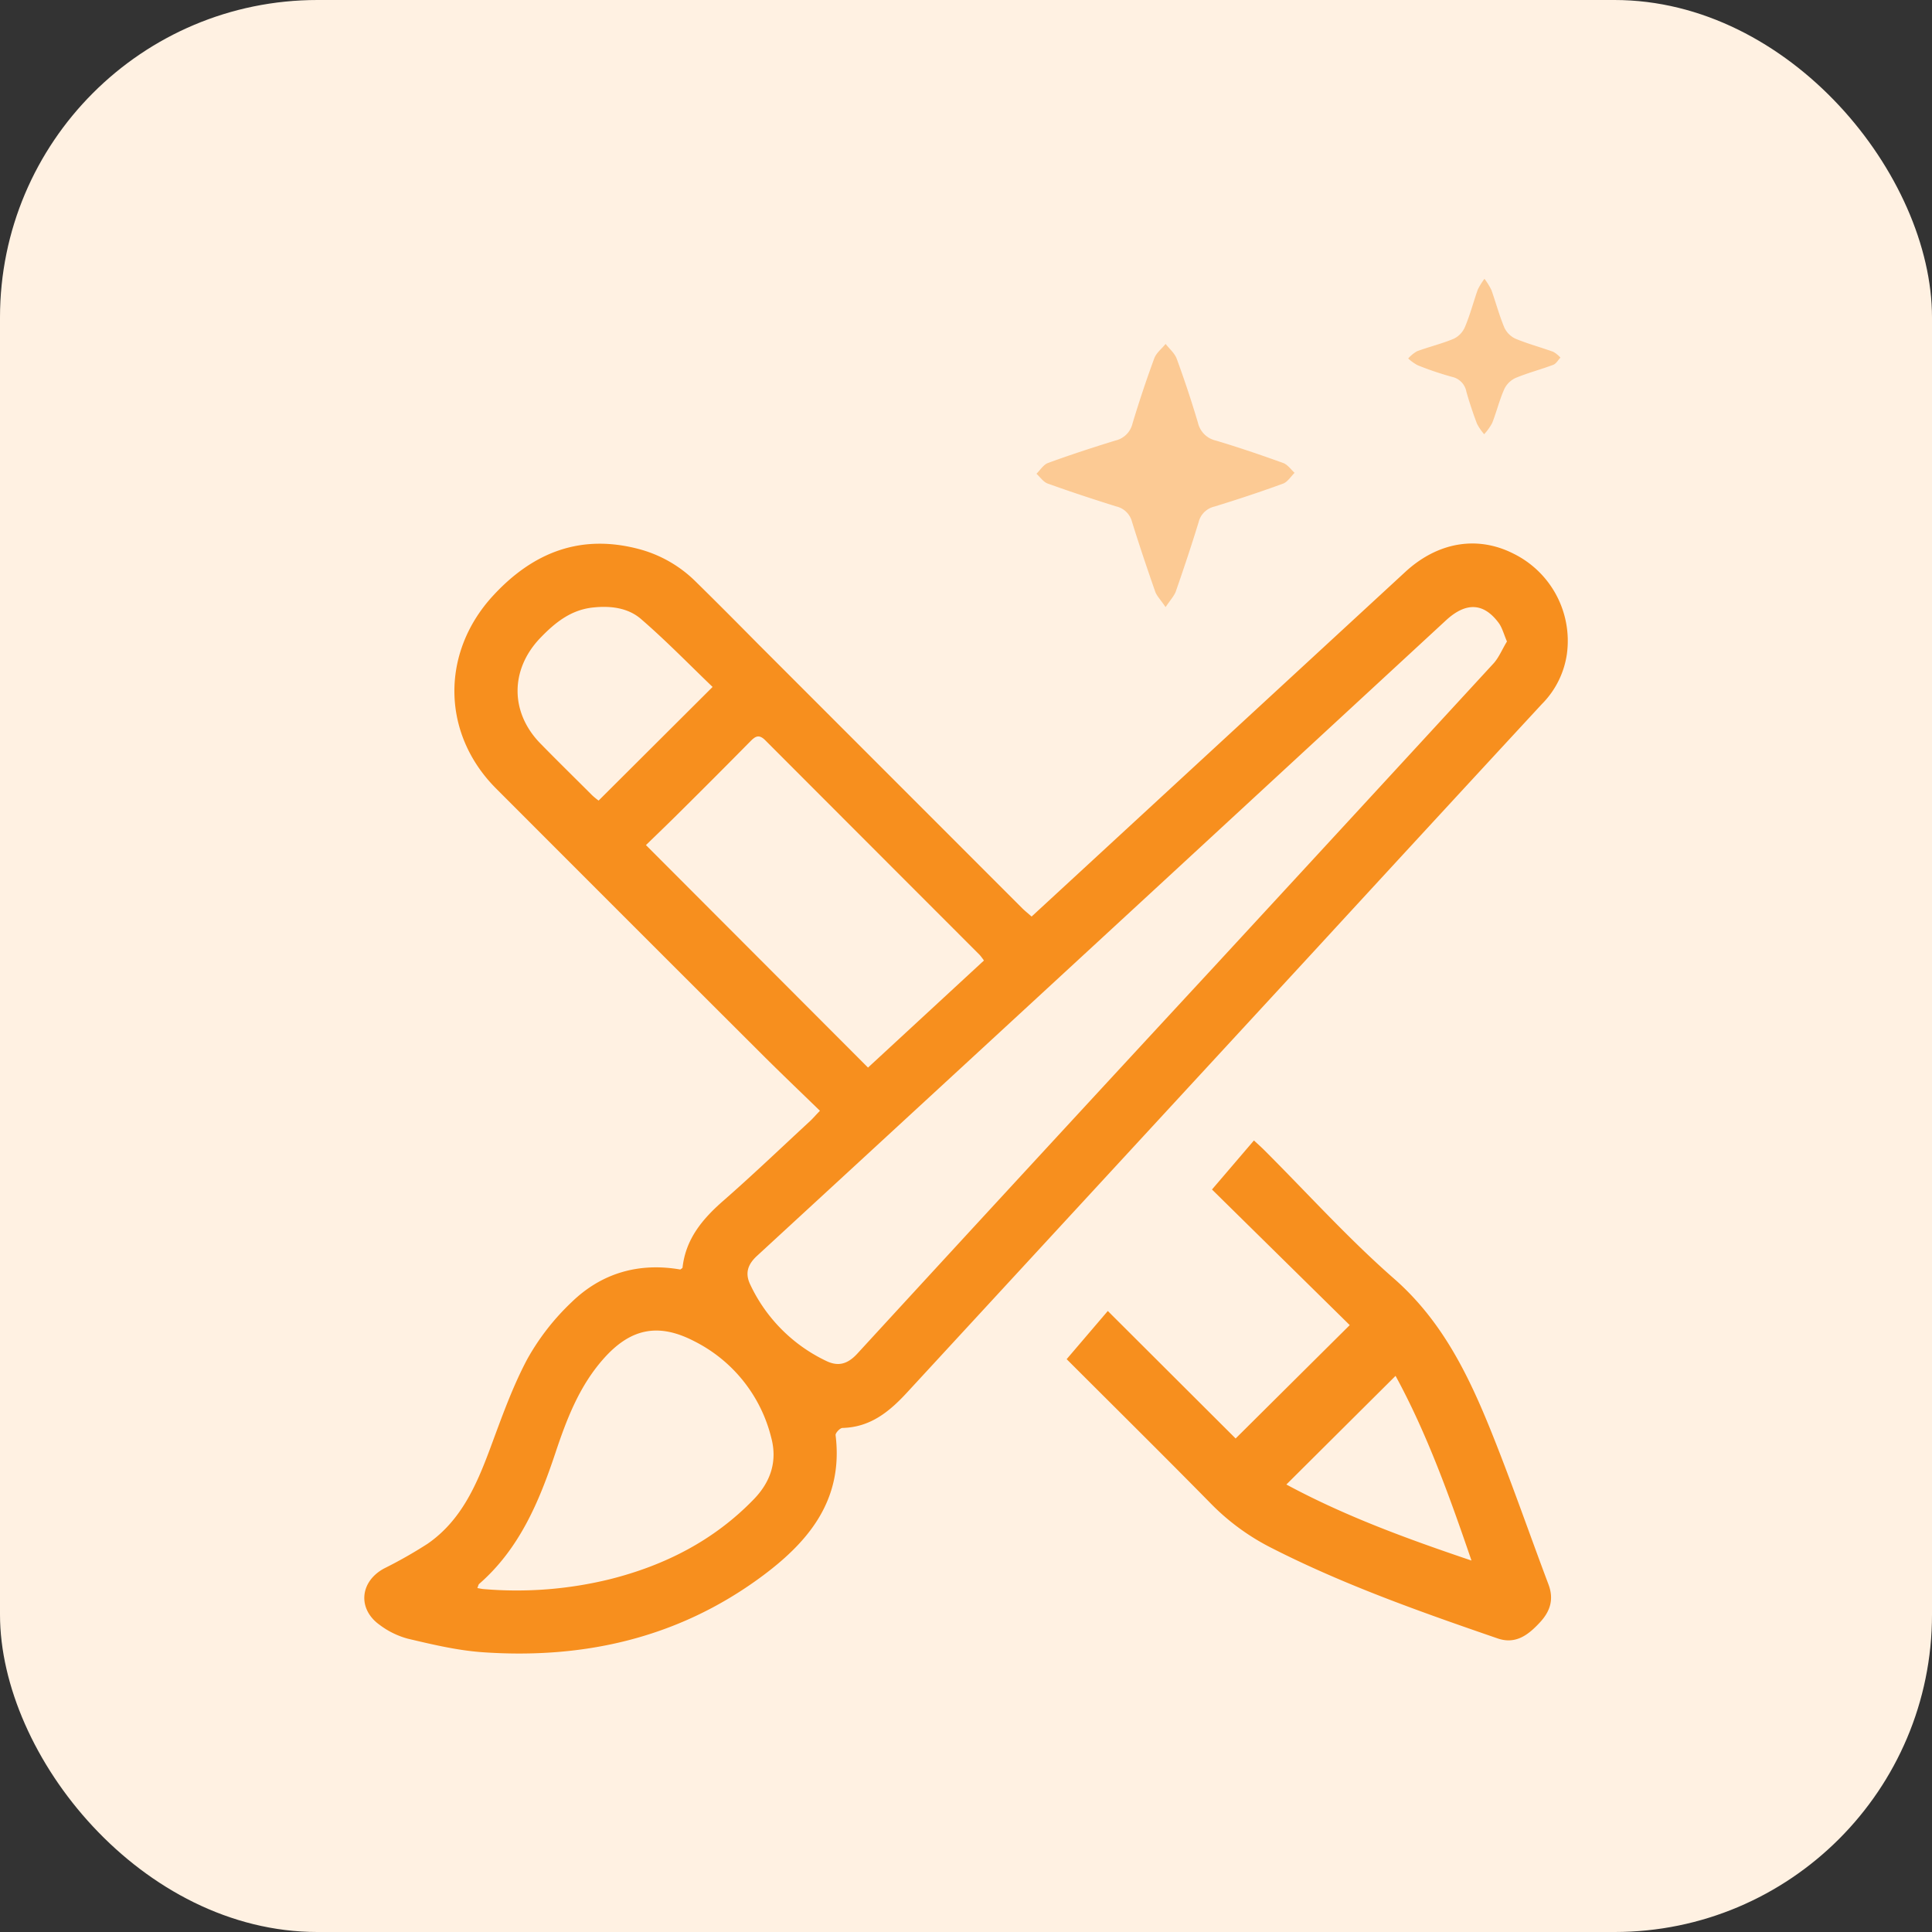
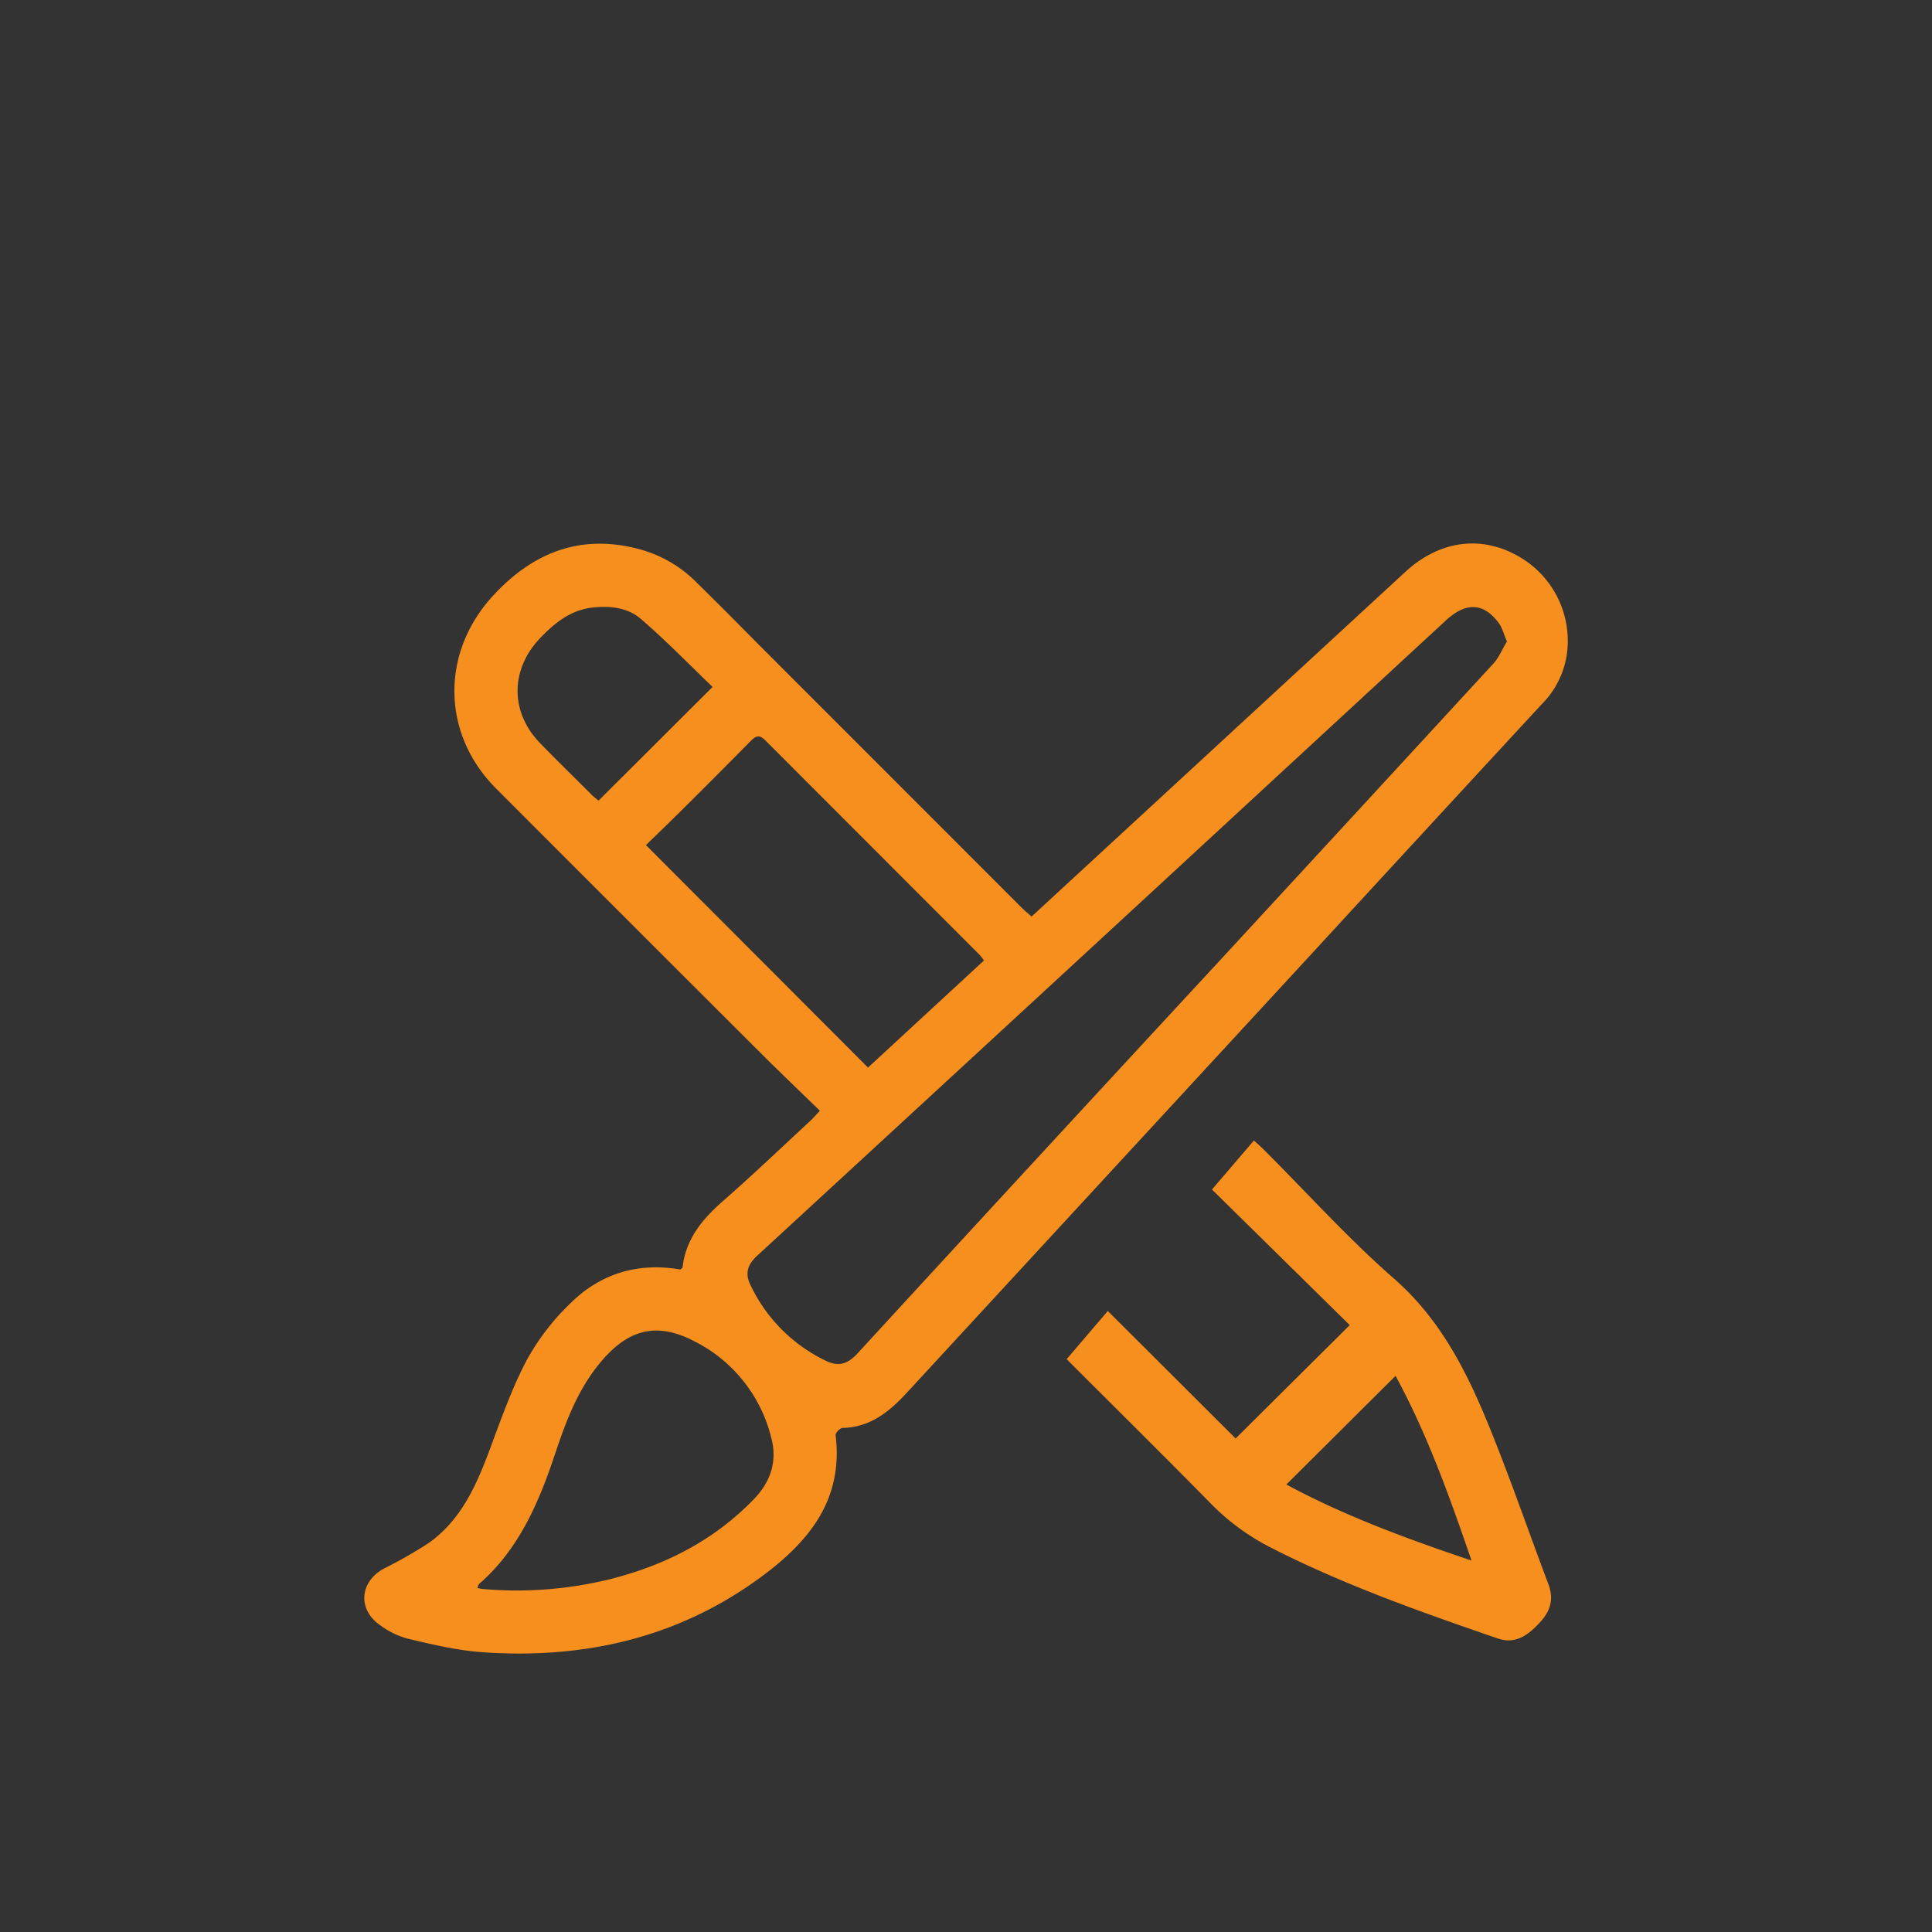
<svg xmlns="http://www.w3.org/2000/svg" id="Layer_1" data-name="Layer 1" viewBox="0 0 500 500">
  <rect x="0" y="0" width="500" height="500" fill="#333333" stroke="none" />
  <defs>
    <style>.cls-1{fill:#fff1e2;}.cls-2,.cls-3{fill:#f78f1e;}.cls-3{opacity:0.4;}</style>
  </defs>
  <title>8</title>
-   <rect class="cls-1" width="500" height="500" rx="82.17" />
  <path class="cls-2" d="M212.2,287.86c-5.21-5.06-10.19-9.81-15.06-14.67q-34.41-34.33-68.76-68.74c-14.07-14.1-14.36-35-.92-49.74,10.48-11.46,23-16.33,38.35-12.1A32.82,32.82,0,0,1,180.14,151c5.38,5.28,10.69,10.63,16,16l68.43,68.46c.68.67,1.43,1.27,2.41,2.13l6.7-6.18,90-83c8.39-7.74,18.65-9.48,28-4.74a25.16,25.16,0,0,1,13.84,25.9A23,23,0,0,1,399,182.64q-29.58,32-59.12,64.12-52.57,57-105.13,114c-4.61,5-9.51,9-16.71,9.18-.64,0-1.86,1.3-1.79,1.87,2.09,17-7.21,27.89-19.7,37-21.42,15.61-45.68,21-71.74,19.17-6.49-.47-12.93-2-19.31-3.51a21.31,21.31,0,0,1-7.19-3.52c-5.85-4.13-5.2-11.26,1.11-14.65a117.13,117.13,0,0,0,11.2-6.36c8.7-6,12.68-15.16,16.22-24.66,2.92-7.85,5.72-15.84,9.64-23.19a61.54,61.54,0,0,1,11.42-14.67c7.78-7.58,17.44-10.34,28.17-8.48.26-.22.55-.35.57-.5.82-7.35,5.07-12.49,10.43-17.19,7.7-6.73,15.09-13.81,22.6-20.75C210.4,289.82,211,289.09,212.2,287.86ZM390,166.41c-.85-2-1.24-3.59-2.15-4.82-3.91-5.26-8.49-5.41-13.65-.64q-36.3,33.53-72.61,67.05-52.82,48.74-105.68,97.41c-2.45,2.25-3.13,4.55-1.75,7.42a41.33,41.33,0,0,0,19.64,19.76c3.05,1.48,5.47.91,8-1.8q46.1-50.19,92.39-100.2,36.25-39.28,72.44-78.62C388,170.39,388.84,168.27,390,166.41ZM167.17,219.1l57.47,57.58,30-27.71a16.05,16.05,0,0,0-1.1-1.45Q225.8,219.77,198.08,192c-1.66-1.67-2.59-1.07-3.91.27q-9.18,9.31-18.48,18.52C172.81,213.66,169.87,216.47,167.17,219.1ZM123.54,411.38c.61.1,1.1.22,1.6.26a101.12,101.12,0,0,0,32.66-2.54c14.27-3.58,27-10.06,37.29-20.71,4.35-4.49,6.16-9.84,4.49-16a38.15,38.15,0,0,0-19.94-24.91c-9.41-4.87-16.62-3.23-23.59,4.72-6.19,7.05-9.43,15.56-12.33,24.26-4.22,12.66-9.33,24.79-19.72,33.85C123.8,410.5,123.76,410.86,123.54,411.38Zm60.88-233.21c-6.06-5.81-12.06-12-18.53-17.58-3.32-2.88-7.78-3.45-12.23-3-5.86.56-10,3.9-13.93,8-7.69,8.11-7.75,19.11.07,27.16,4.43,4.54,9,9,13.46,13.47a18.47,18.47,0,0,0,1.66,1.36ZM313.66,308.23c3.86-4.5,7.25-8.47,10.86-12.69,1.07,1,1.94,1.76,2.75,2.58C338.39,309.23,349,321,360.77,331.3c12.43,10.89,19.23,24.88,25.15,39.56,5.26,13.07,9.86,26.4,14.83,39.59,1.43,3.81.47,6.9-2.17,9.76-3,3.25-6.27,5.83-11,4.2-19.95-6.87-39.84-13.88-58.68-23.5a59.45,59.45,0,0,1-15.54-11.4c-12.23-12.44-24.64-24.7-37.31-37.37l10.65-12.47,33.08,33,29.53-29.34Zm19.25,76.35c15.34,8.27,31.49,14.13,47.91,19.68-5.66-16.56-11.5-32.82-19.65-47.8Z" transform="translate(0 -0.39)" />
-   <path class="cls-3" d="M301.65,157.51c-1.29-1.91-2.27-2.87-2.68-4-2.09-6-4.12-12-6-18.06a5.49,5.49,0,0,0-4.1-4c-5.94-1.86-11.87-3.81-17.73-5.92-1.12-.4-1.94-1.66-2.9-2.53,1-1,1.82-2.37,3-2.8,5.75-2.1,11.57-4,17.43-5.8a5.9,5.9,0,0,0,4.43-4.44c1.71-5.66,3.58-11.28,5.62-16.82.52-1.42,1.94-2.5,2.94-3.74,1,1.28,2.35,2.41,2.88,3.85,2,5.45,3.84,11,5.48,16.52a6.14,6.14,0,0,0,4.65,4.64c5.86,1.75,11.67,3.73,17.43,5.81,1.13.41,2,1.67,2.93,2.54-1,1-1.81,2.37-3,2.8-5.86,2.14-11.78,4.1-17.74,5.93a5.47,5.47,0,0,0-4.08,4c-1.83,6-3.8,11.87-5.84,17.76C304,154.46,303,155.51,301.65,157.51Zm80.8-82.18c-1.14,3.24-2,6.58-3.35,9.75a6,6,0,0,1-2.91,3c-3.06,1.27-6.33,2.06-9.46,3.21a9.23,9.23,0,0,0-2.29,1.87,11.54,11.54,0,0,0,2.44,1.75,82.21,82.21,0,0,0,8.85,3,4.82,4.82,0,0,1,3.77,3.86c.79,2.79,1.71,5.55,2.74,8.27a13.4,13.4,0,0,0,1.86,2.72,14.15,14.15,0,0,0,2.07-2.88c1.14-2.9,1.89-6,3.14-8.8a6.07,6.07,0,0,1,2.93-2.88c3.17-1.32,6.52-2.18,9.74-3.4.75-.28,1.25-1.22,1.86-1.86a7.58,7.58,0,0,0-1.85-1.5c-3.24-1.17-6.58-2.06-9.75-3.38a5.93,5.93,0,0,1-2.92-2.9c-1.32-3.17-2.21-6.51-3.36-9.75a19.18,19.18,0,0,0-1.78-2.87A18.7,18.7,0,0,0,382.45,75.33Z" transform="translate(0 -0.39)" />
</svg>